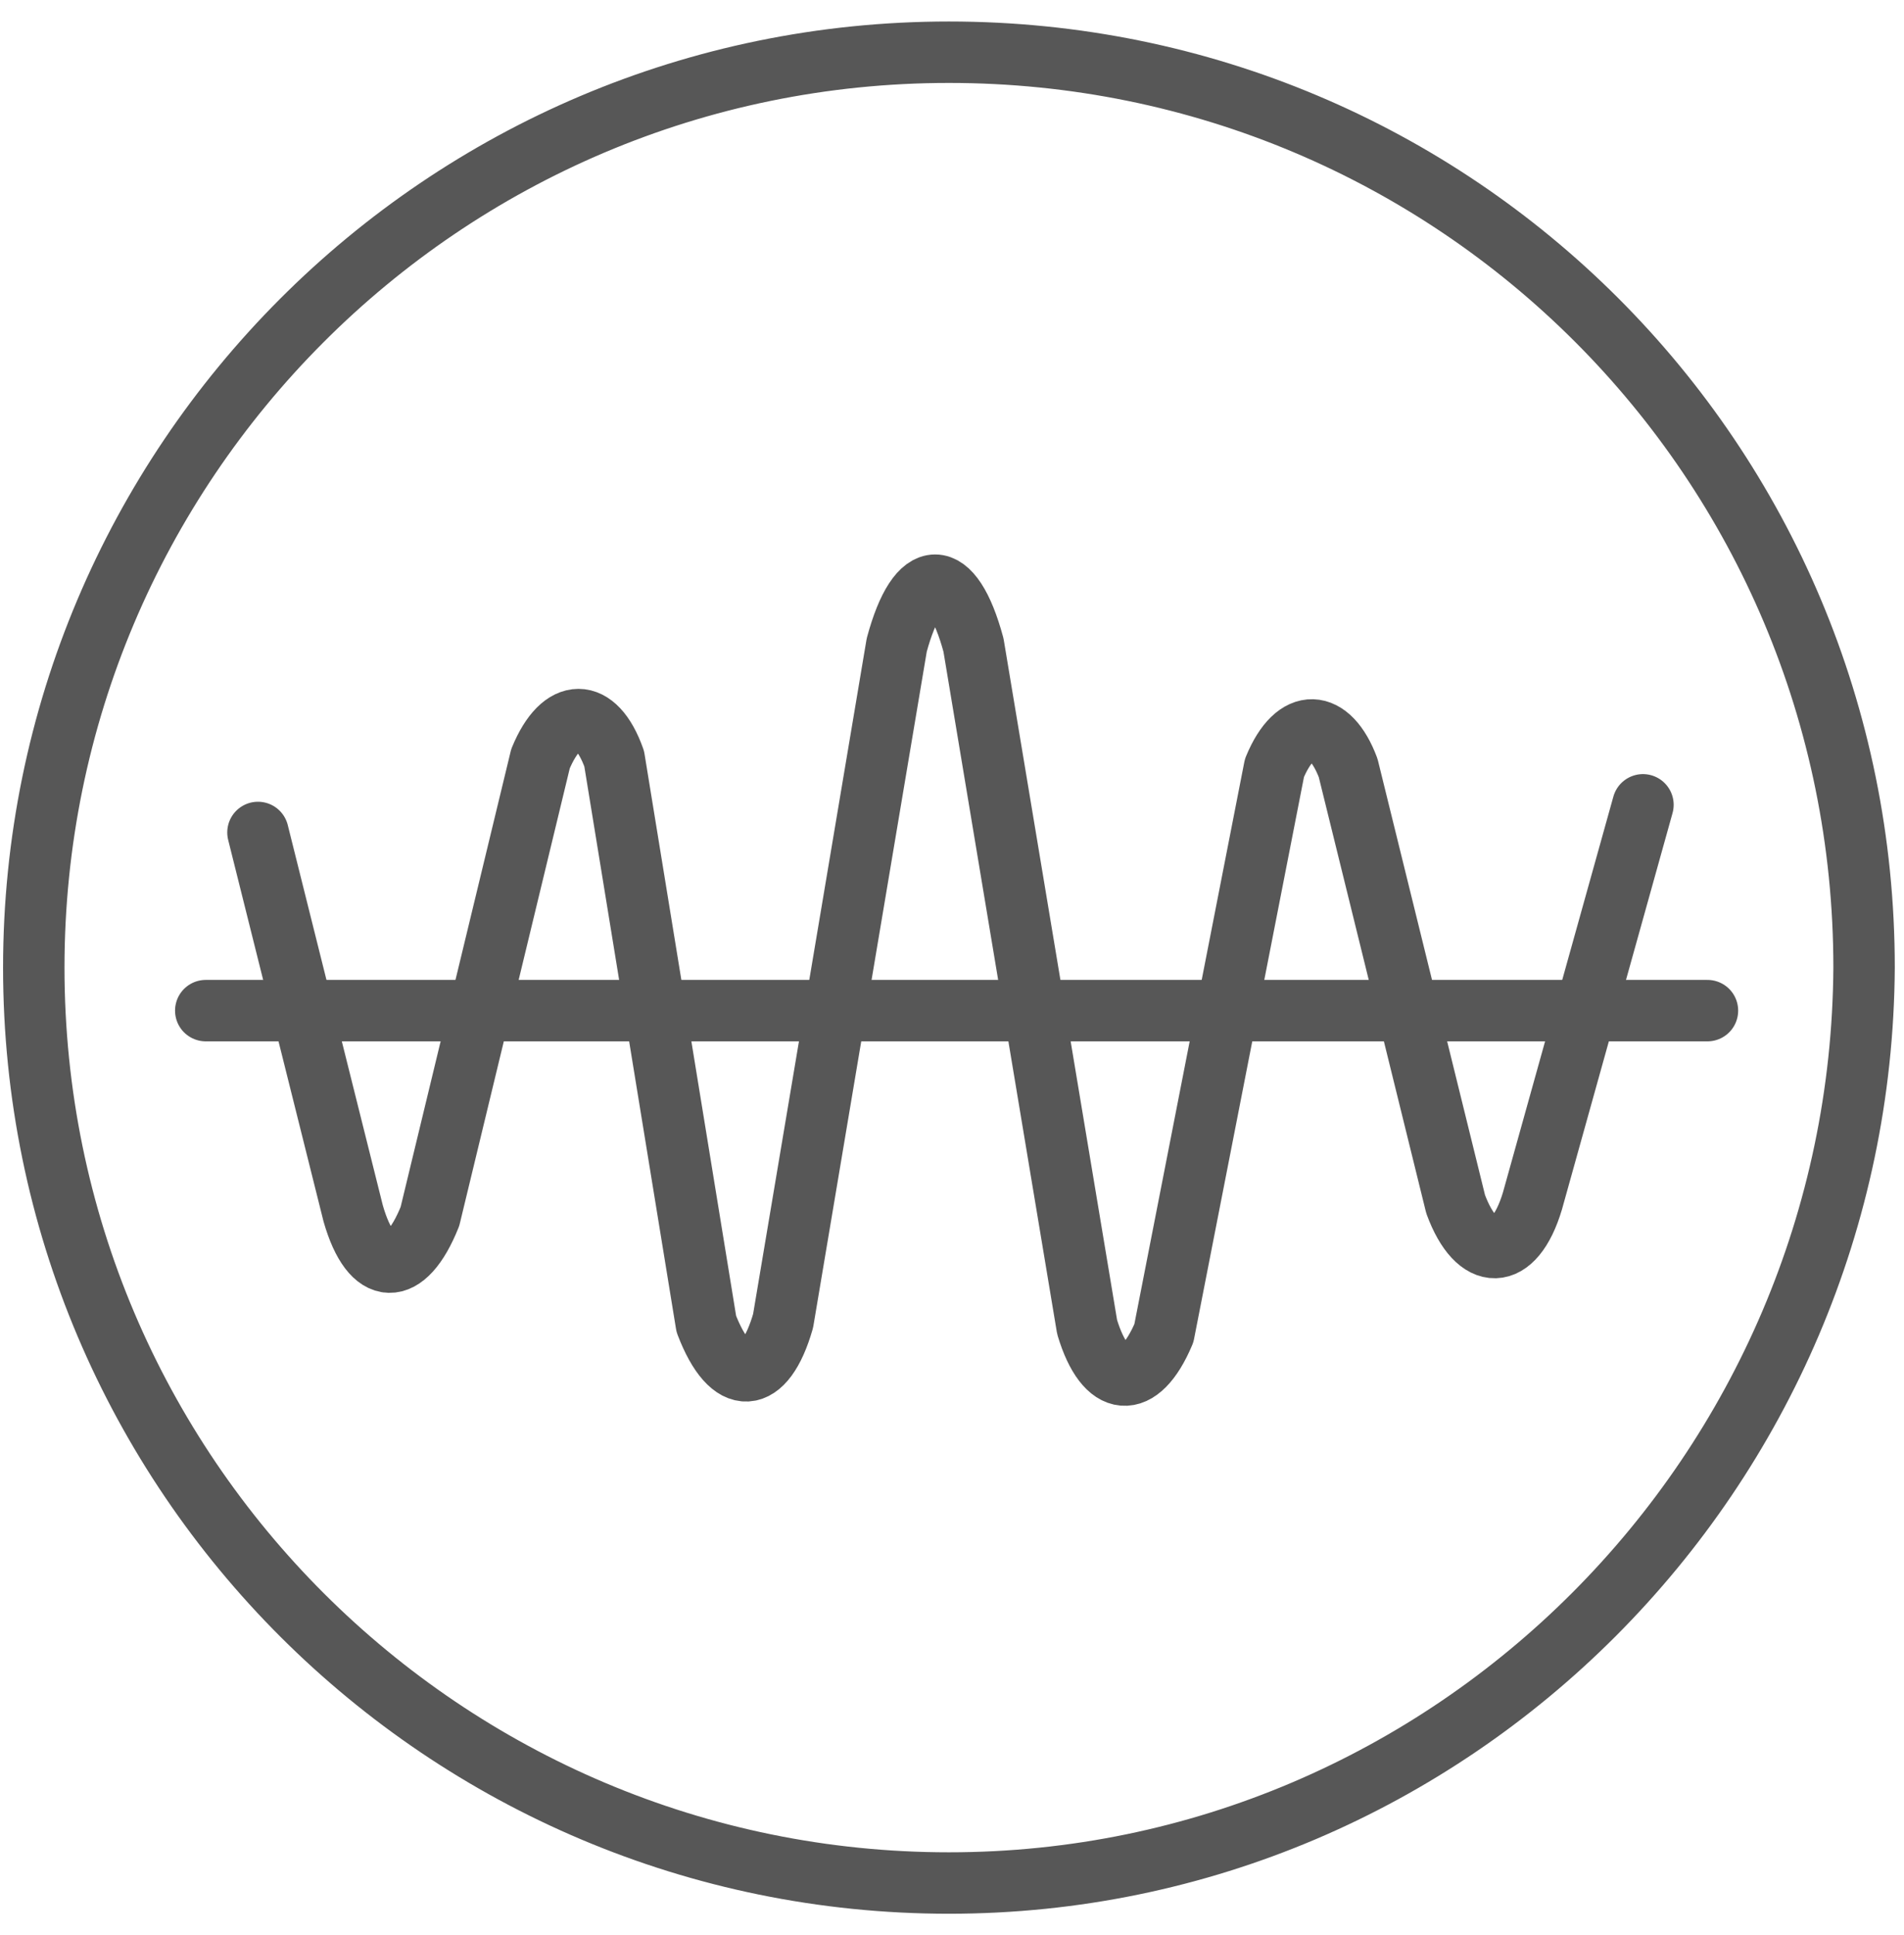
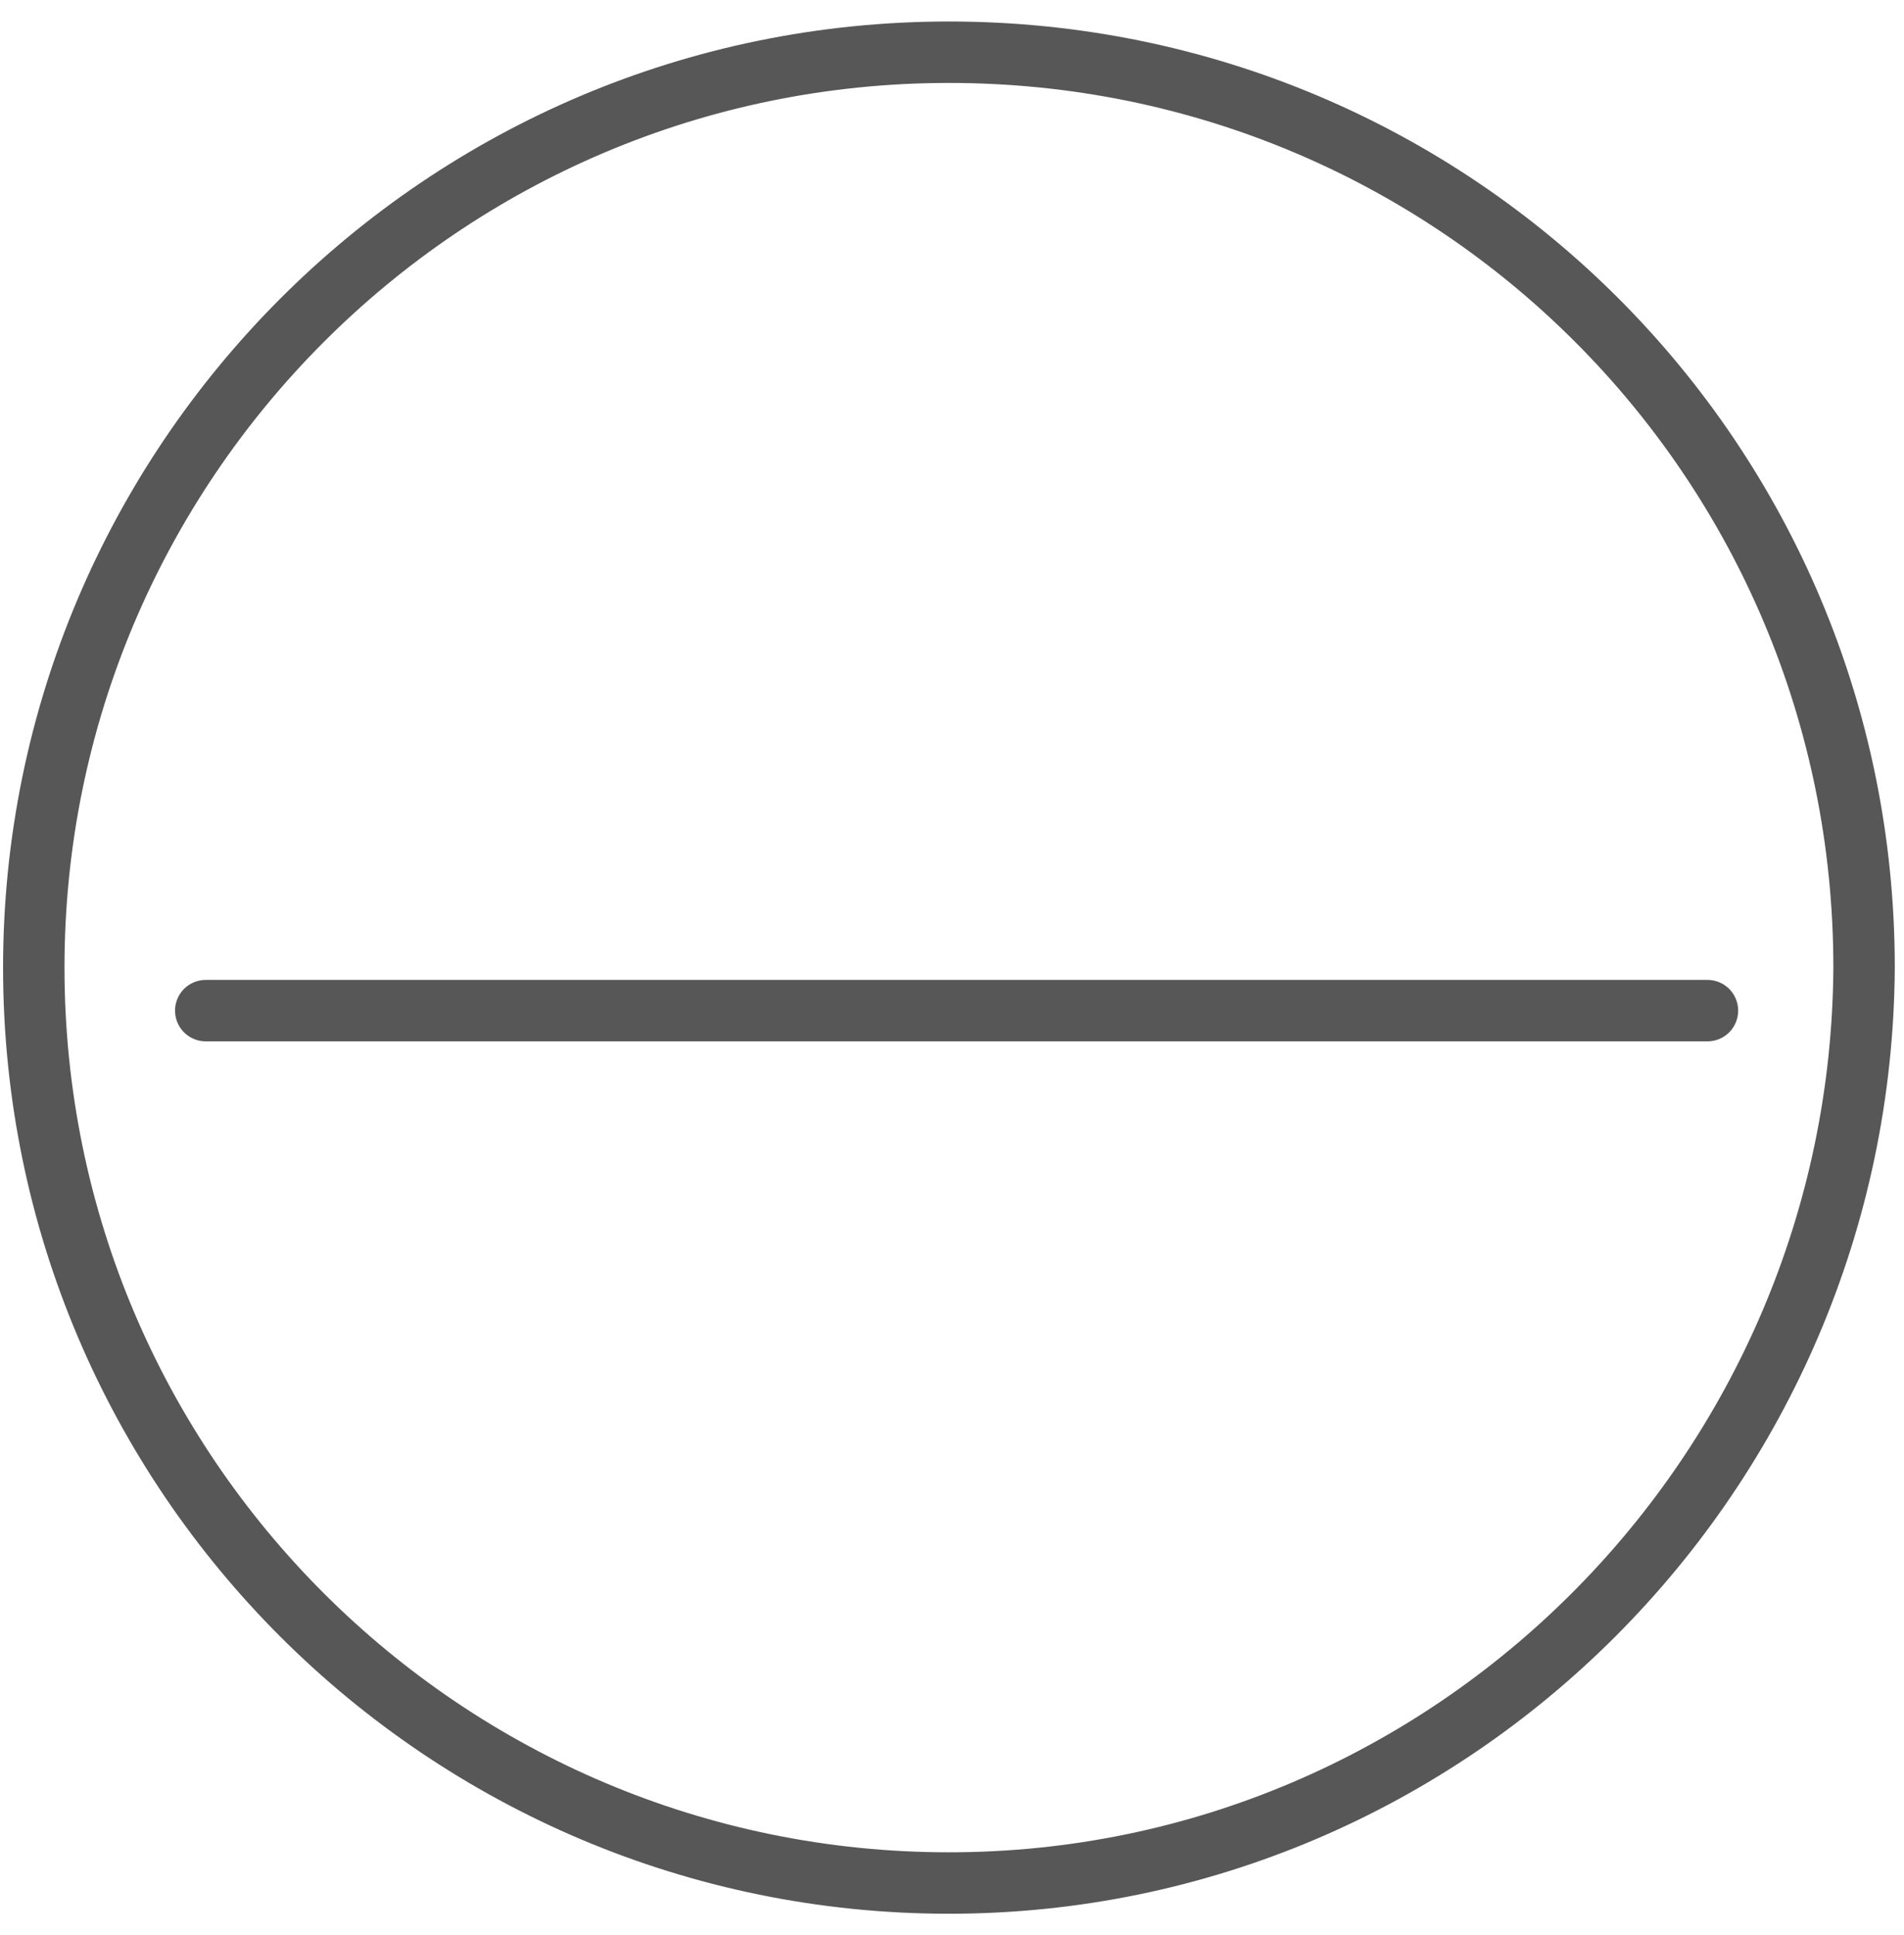
<svg xmlns="http://www.w3.org/2000/svg" xml:space="preserve" style="enable-background:new 0 0 62 63;" viewBox="0 0 62 63" y="0px" x="0px" id="Layer_1" version="1.1">
  <style type="text/css">
	.st0{fill:none;stroke:#575757;stroke-width:2;stroke-linecap:round;stroke-linejoin:round;}
</style>
  <desc>Created with Sketch.</desc>
  <g id="FINAL_PAGES">
    <g transform="translate(-839, -3480)" id="Start-Desktop">
      <g transform="translate(840, 3481)" id="Group-23">
-         <path d="M29.9,60.3c-16.4,0-29.8-13.3-29.8-29.8c0-16.4,13.3-29.8,29.8-29.8s29.8,13.3,29.8,29.8     C59.6,46.9,46.3,60.3,29.9,60.3z" class="st0" id="Stroke-1" />
-         <path d="M7.4,26.1l3.1,12.4c0.6,2.1,1.7,2.1,2.5,0.1l3.6-14.9c0.7-1.7,1.8-1.7,2.4,0l3,18.4     c0.8,2.1,1.9,2,2.5-0.1l3.7-22c0.7-2.6,1.8-2.6,2.5,0l3.7,22.2c0.6,2,1.7,2.1,2.5,0.2l3.6-18.4c0.7-1.7,1.8-1.6,2.4,0l3.5,14.2     c0.7,1.9,1.9,1.9,2.5-0.1l3.6-12.9" class="st0" id="Stroke-3" />
+         <path d="M29.9,60.3c-16.4,0-29.8-13.3-29.8-29.8c0-16.4,13.3-29.8,29.8-29.8s29.8,13.3,29.8,29.8     C59.6,46.9,46.3,60.3,29.9,60.3" class="st0" id="Stroke-1" />
        <path d="M5.7,31.9h48.9" class="st0" id="Stroke-5" />
      </g>
    </g>
  </g>
</svg>